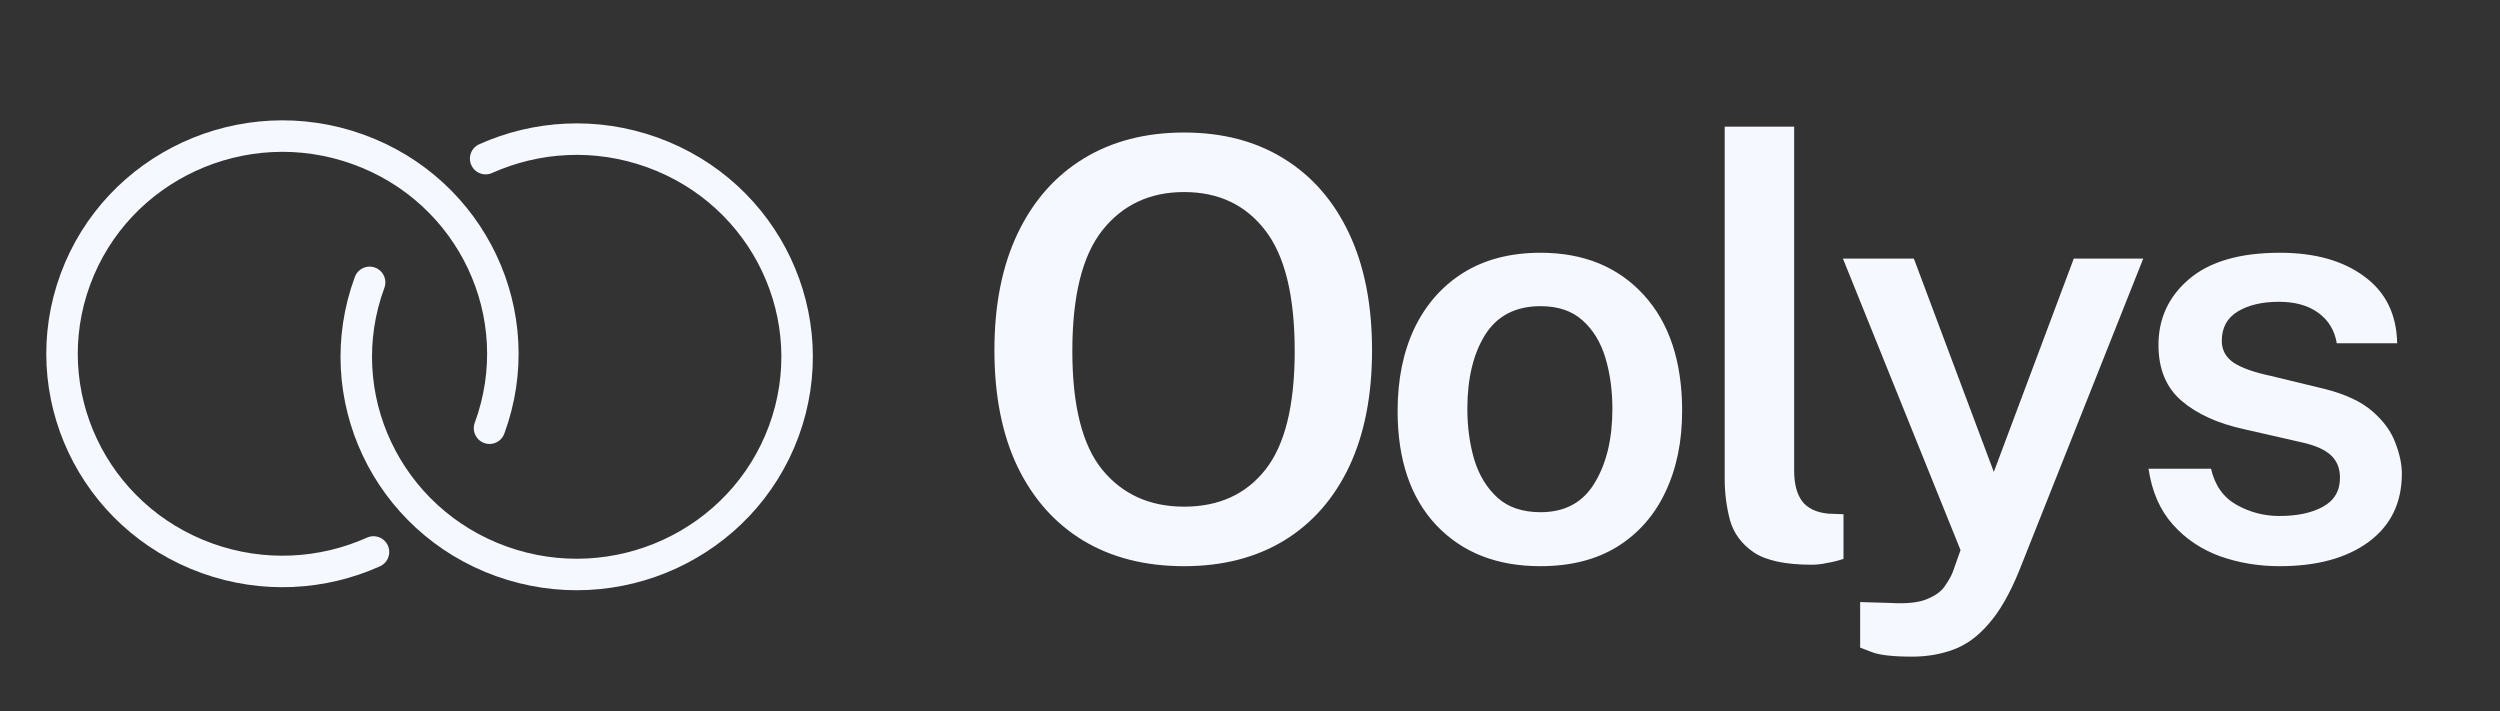
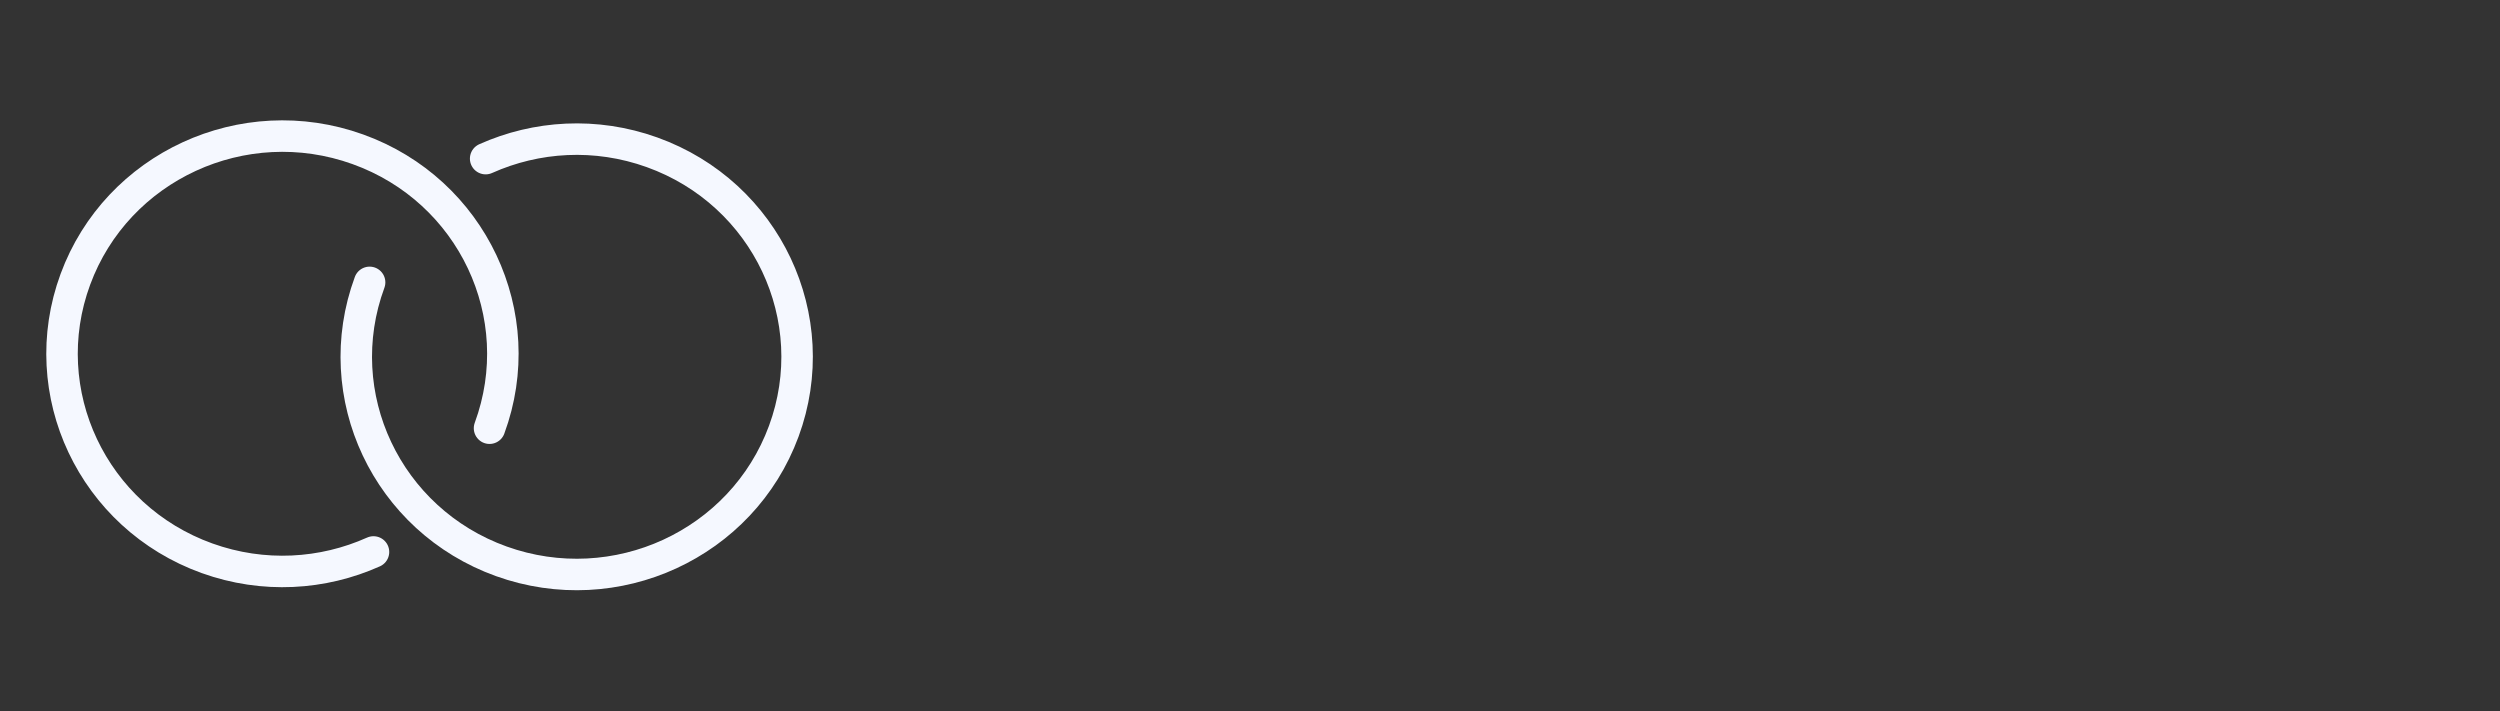
<svg xmlns="http://www.w3.org/2000/svg" width="116" height="33" viewBox="0 0 116 33" fill="none">
  <rect x="0" y="0" width="116" height="33" fill="#333333" stroke="none" />
  <path d="M22.714 19.869C24.645 14.628 21.909 8.833 16.602 6.926C11.296 5.019 5.428 7.721 3.497 12.961C1.566 18.202 4.302 23.996 9.608 25.904C12.226 26.845 14.979 26.664 17.33 25.611" stroke="#F5F8FF" stroke-width="1.461" stroke-linecap="round" />
  <path d="M17.15 13.102C15.219 18.343 17.955 24.137 23.261 26.045C28.568 27.952 34.435 25.25 36.367 20.009C38.298 14.769 35.562 8.974 30.256 7.067C27.638 6.126 24.885 6.307 22.534 7.36" stroke="#F5F8FF" stroke-width="1.461" stroke-linecap="round" />
-   <path d="M54.942 26.271C53.137 26.271 51.575 25.874 50.257 25.079C48.948 24.285 47.933 23.143 47.211 21.653C46.497 20.155 46.141 18.354 46.141 16.251C46.141 14.138 46.502 12.328 47.224 10.821C47.946 9.313 48.966 8.158 50.284 7.354C51.602 6.551 53.155 6.149 54.942 6.149C56.721 6.149 58.26 6.551 59.56 7.354C60.869 8.158 61.88 9.313 62.593 10.821C63.306 12.328 63.663 14.138 63.663 16.251C63.663 18.345 63.311 20.141 62.607 21.64C61.902 23.129 60.896 24.276 59.587 25.079C58.278 25.874 56.73 26.271 54.942 26.271ZM54.942 23.509C56.549 23.509 57.804 22.94 58.707 21.802C59.618 20.656 60.074 18.819 60.074 16.291C60.074 13.718 59.614 11.845 58.693 10.672C57.782 9.498 56.531 8.911 54.942 8.911C53.354 8.911 52.09 9.503 51.151 10.685C50.221 11.859 49.756 13.727 49.756 16.291C49.756 18.828 50.221 20.665 51.151 21.802C52.09 22.94 53.354 23.509 54.942 23.509ZM71.471 26.271C69.457 26.271 67.851 25.639 66.65 24.375C65.449 23.102 64.849 21.333 64.849 19.067C64.849 17.605 65.111 16.323 65.634 15.221C66.167 14.12 66.925 13.262 67.909 12.649C68.902 12.035 70.094 11.728 71.484 11.728C73.479 11.728 75.072 12.378 76.264 13.678C77.456 14.978 78.051 16.774 78.051 19.067C78.051 20.484 77.794 21.735 77.28 22.818C76.774 23.901 76.029 24.75 75.045 25.364C74.07 25.968 72.879 26.271 71.471 26.271ZM71.484 23.766C72.612 23.766 73.448 23.314 73.989 22.412C74.54 21.509 74.815 20.363 74.815 18.972C74.815 18.115 74.707 17.325 74.49 16.603C74.273 15.88 73.921 15.303 73.434 14.869C72.947 14.427 72.297 14.206 71.484 14.206C70.329 14.206 69.471 14.648 68.911 15.533C68.361 16.418 68.085 17.564 68.085 18.972C68.085 19.821 68.194 20.611 68.41 21.342C68.636 22.064 68.997 22.651 69.494 23.102C69.99 23.545 70.654 23.766 71.484 23.766ZM84.062 26.203C82.852 26.203 81.958 26.014 81.381 25.634C80.812 25.246 80.442 24.745 80.27 24.131C80.108 23.517 80.026 22.881 80.026 22.222V5.878H83.249V21.843C83.249 22.448 83.371 22.917 83.615 23.251C83.868 23.585 84.274 23.779 84.834 23.834L85.538 23.86V25.932C85.294 26.014 85.041 26.077 84.779 26.122C84.527 26.176 84.287 26.203 84.062 26.203ZM88.722 30.468C87.828 30.468 87.2 30.396 86.839 30.252C86.487 30.116 86.311 30.049 86.311 30.049V27.936L87.719 27.977C88.478 28.022 89.051 27.959 89.439 27.787C89.827 27.625 90.098 27.422 90.252 27.178C90.414 26.943 90.531 26.736 90.604 26.555L90.969 25.526L85.512 11.999H88.803L92.513 21.897L96.223 11.999H99.446L93.677 26.515C93.244 27.571 92.775 28.383 92.269 28.952C91.773 29.53 91.227 29.927 90.631 30.143C90.044 30.36 89.407 30.468 88.722 30.468ZM105.772 26.271C104.797 26.271 103.877 26.117 103.01 25.81C102.143 25.494 101.412 25.003 100.816 24.334C100.221 23.666 99.846 22.804 99.692 21.748H102.59C102.771 22.524 103.168 23.084 103.782 23.427C104.396 23.77 105.055 23.942 105.759 23.942C106.598 23.942 107.275 23.797 107.79 23.509C108.314 23.22 108.575 22.773 108.575 22.168C108.575 21.726 108.431 21.373 108.142 21.112C107.853 20.85 107.393 20.651 106.761 20.516L104.093 19.907C102.902 19.645 101.949 19.212 101.236 18.607C100.523 18.002 100.162 17.149 100.153 16.047C100.144 14.802 100.613 13.773 101.561 12.96C102.518 12.139 103.926 11.728 105.786 11.728C107.411 11.728 108.715 12.094 109.699 12.825C110.692 13.547 111.202 14.581 111.229 15.926H108.426C108.327 15.33 108.043 14.86 107.573 14.517C107.104 14.174 106.495 14.003 105.745 14.003C104.969 14.003 104.333 14.152 103.836 14.45C103.34 14.748 103.091 15.203 103.091 15.817C103.091 16.241 103.276 16.58 103.646 16.833C104.026 17.076 104.599 17.28 105.366 17.442L107.885 18.052C108.842 18.295 109.577 18.643 110.092 19.094C110.607 19.546 110.959 20.033 111.148 20.557C111.347 21.071 111.446 21.545 111.446 21.978C111.446 23.332 110.931 24.389 109.902 25.147C108.882 25.896 107.506 26.271 105.772 26.271Z" fill="#F5F8FF" />
</svg>